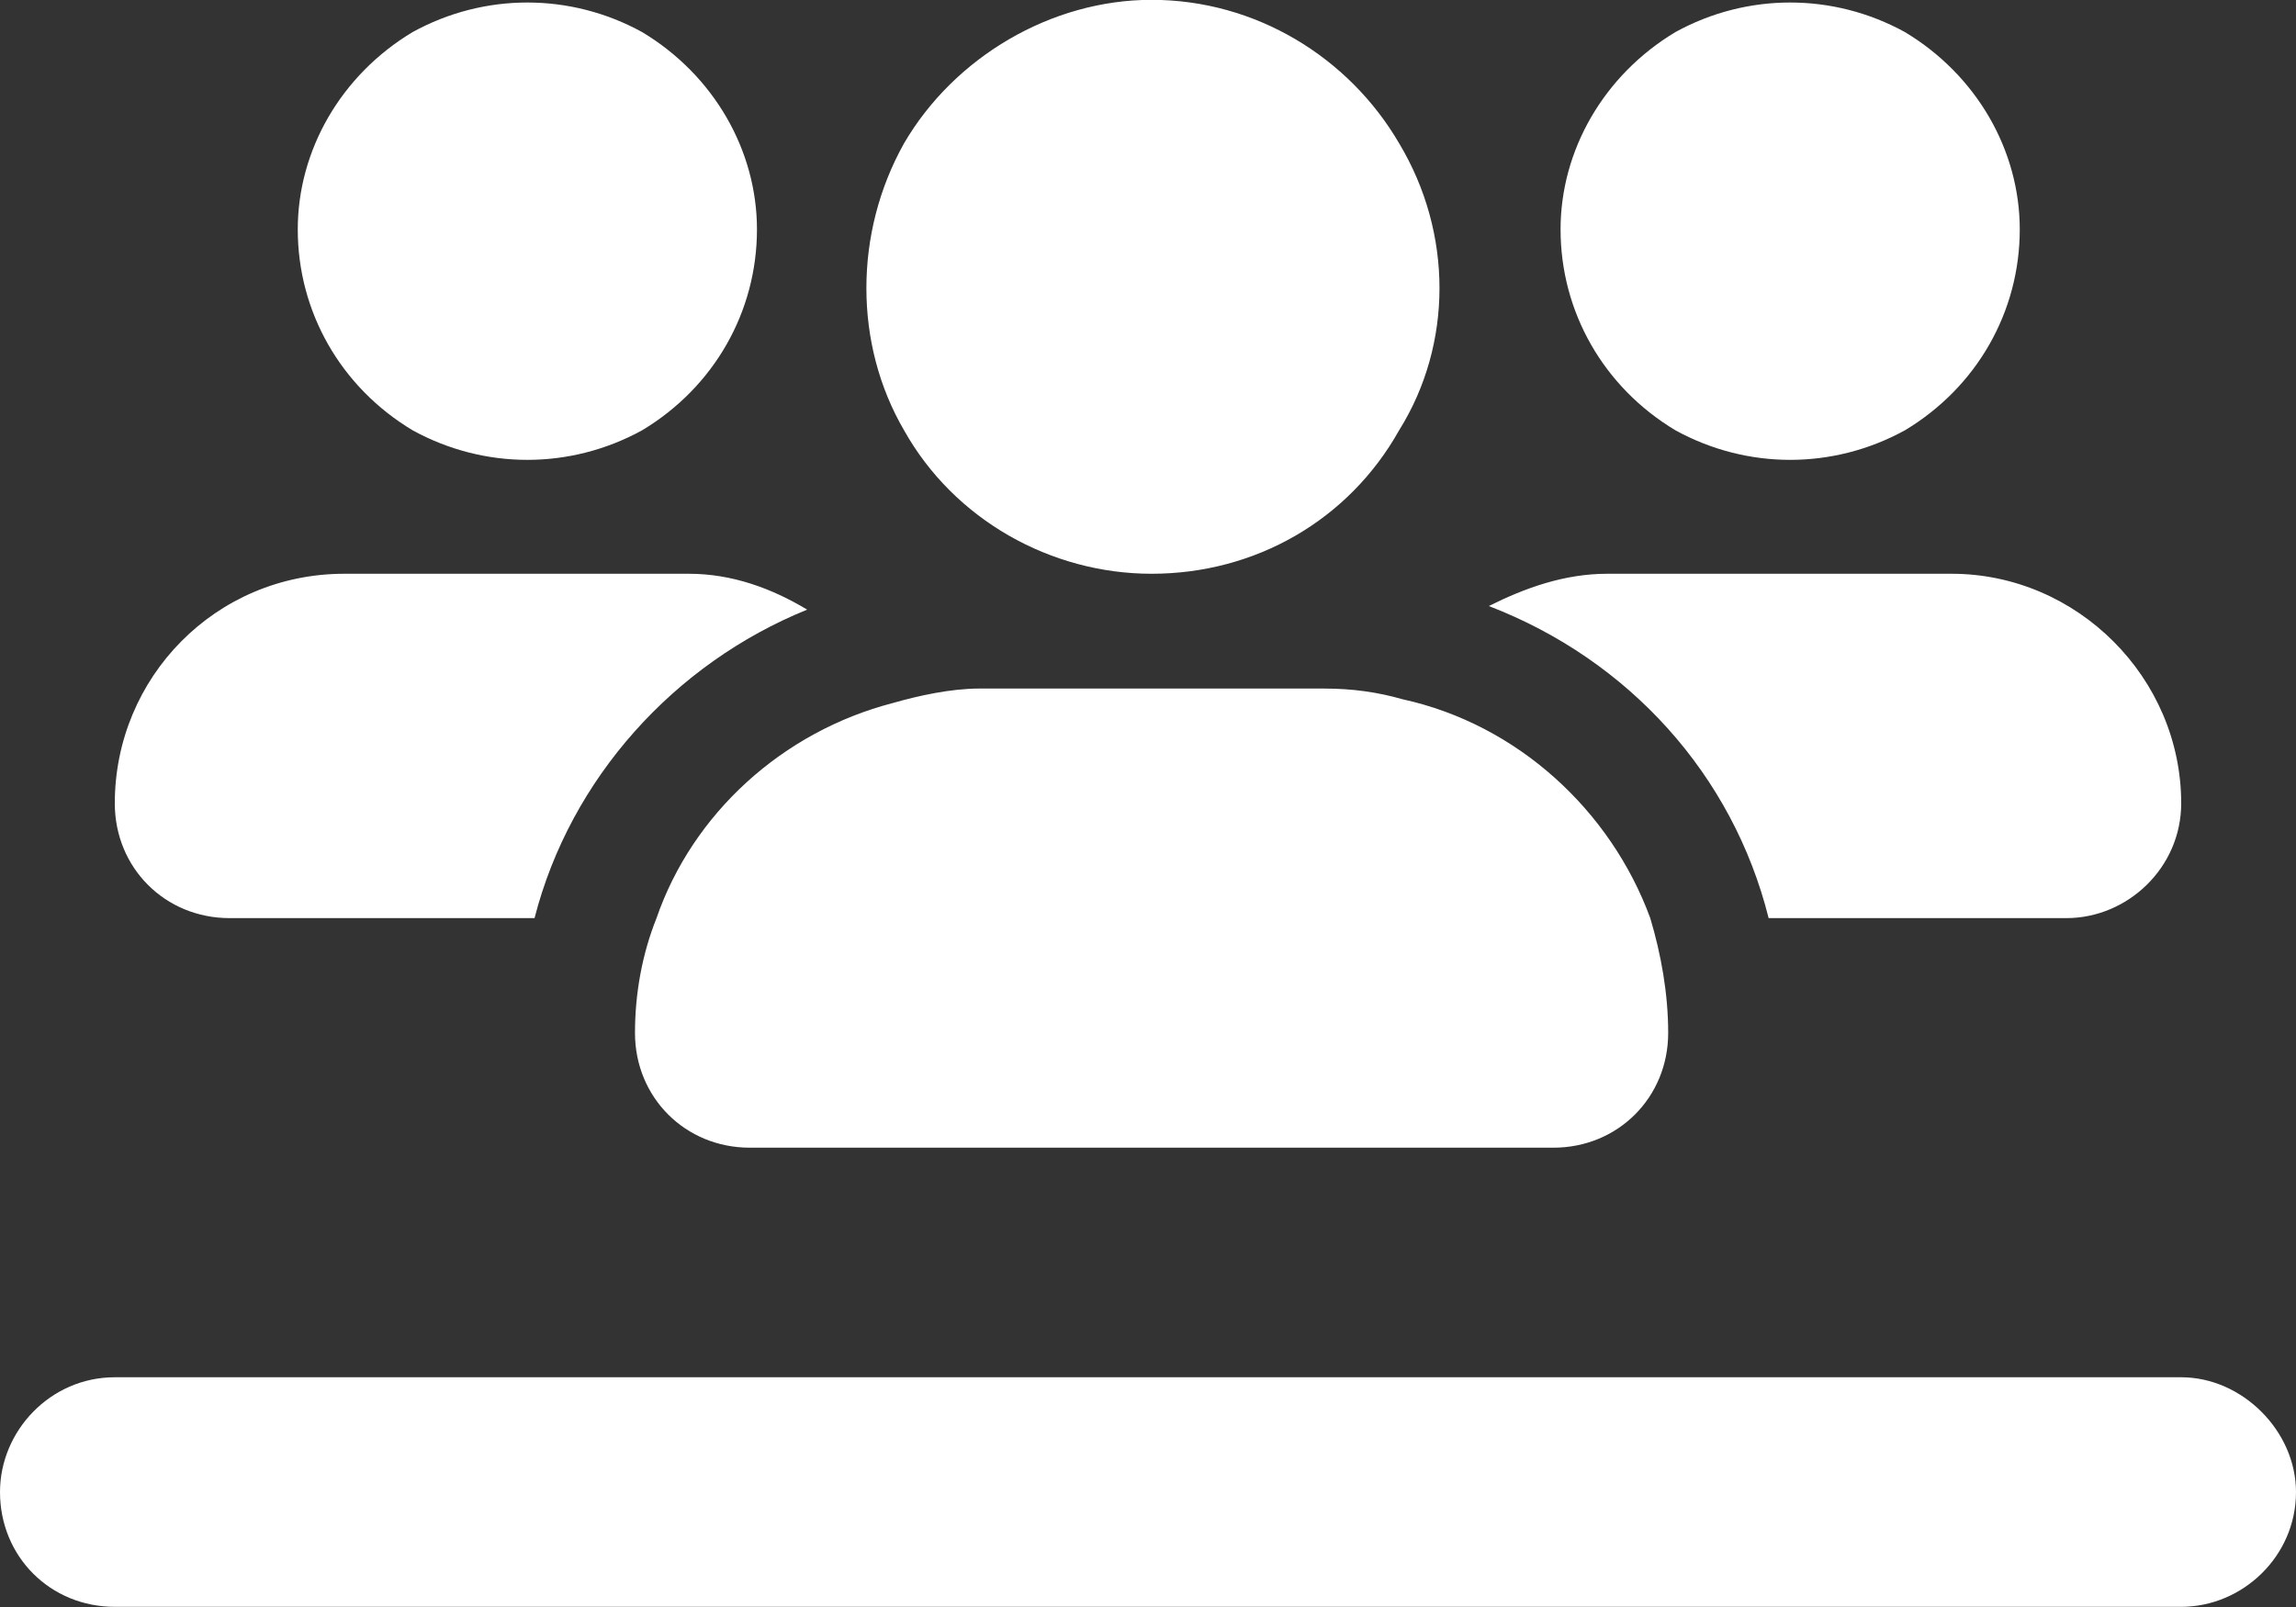
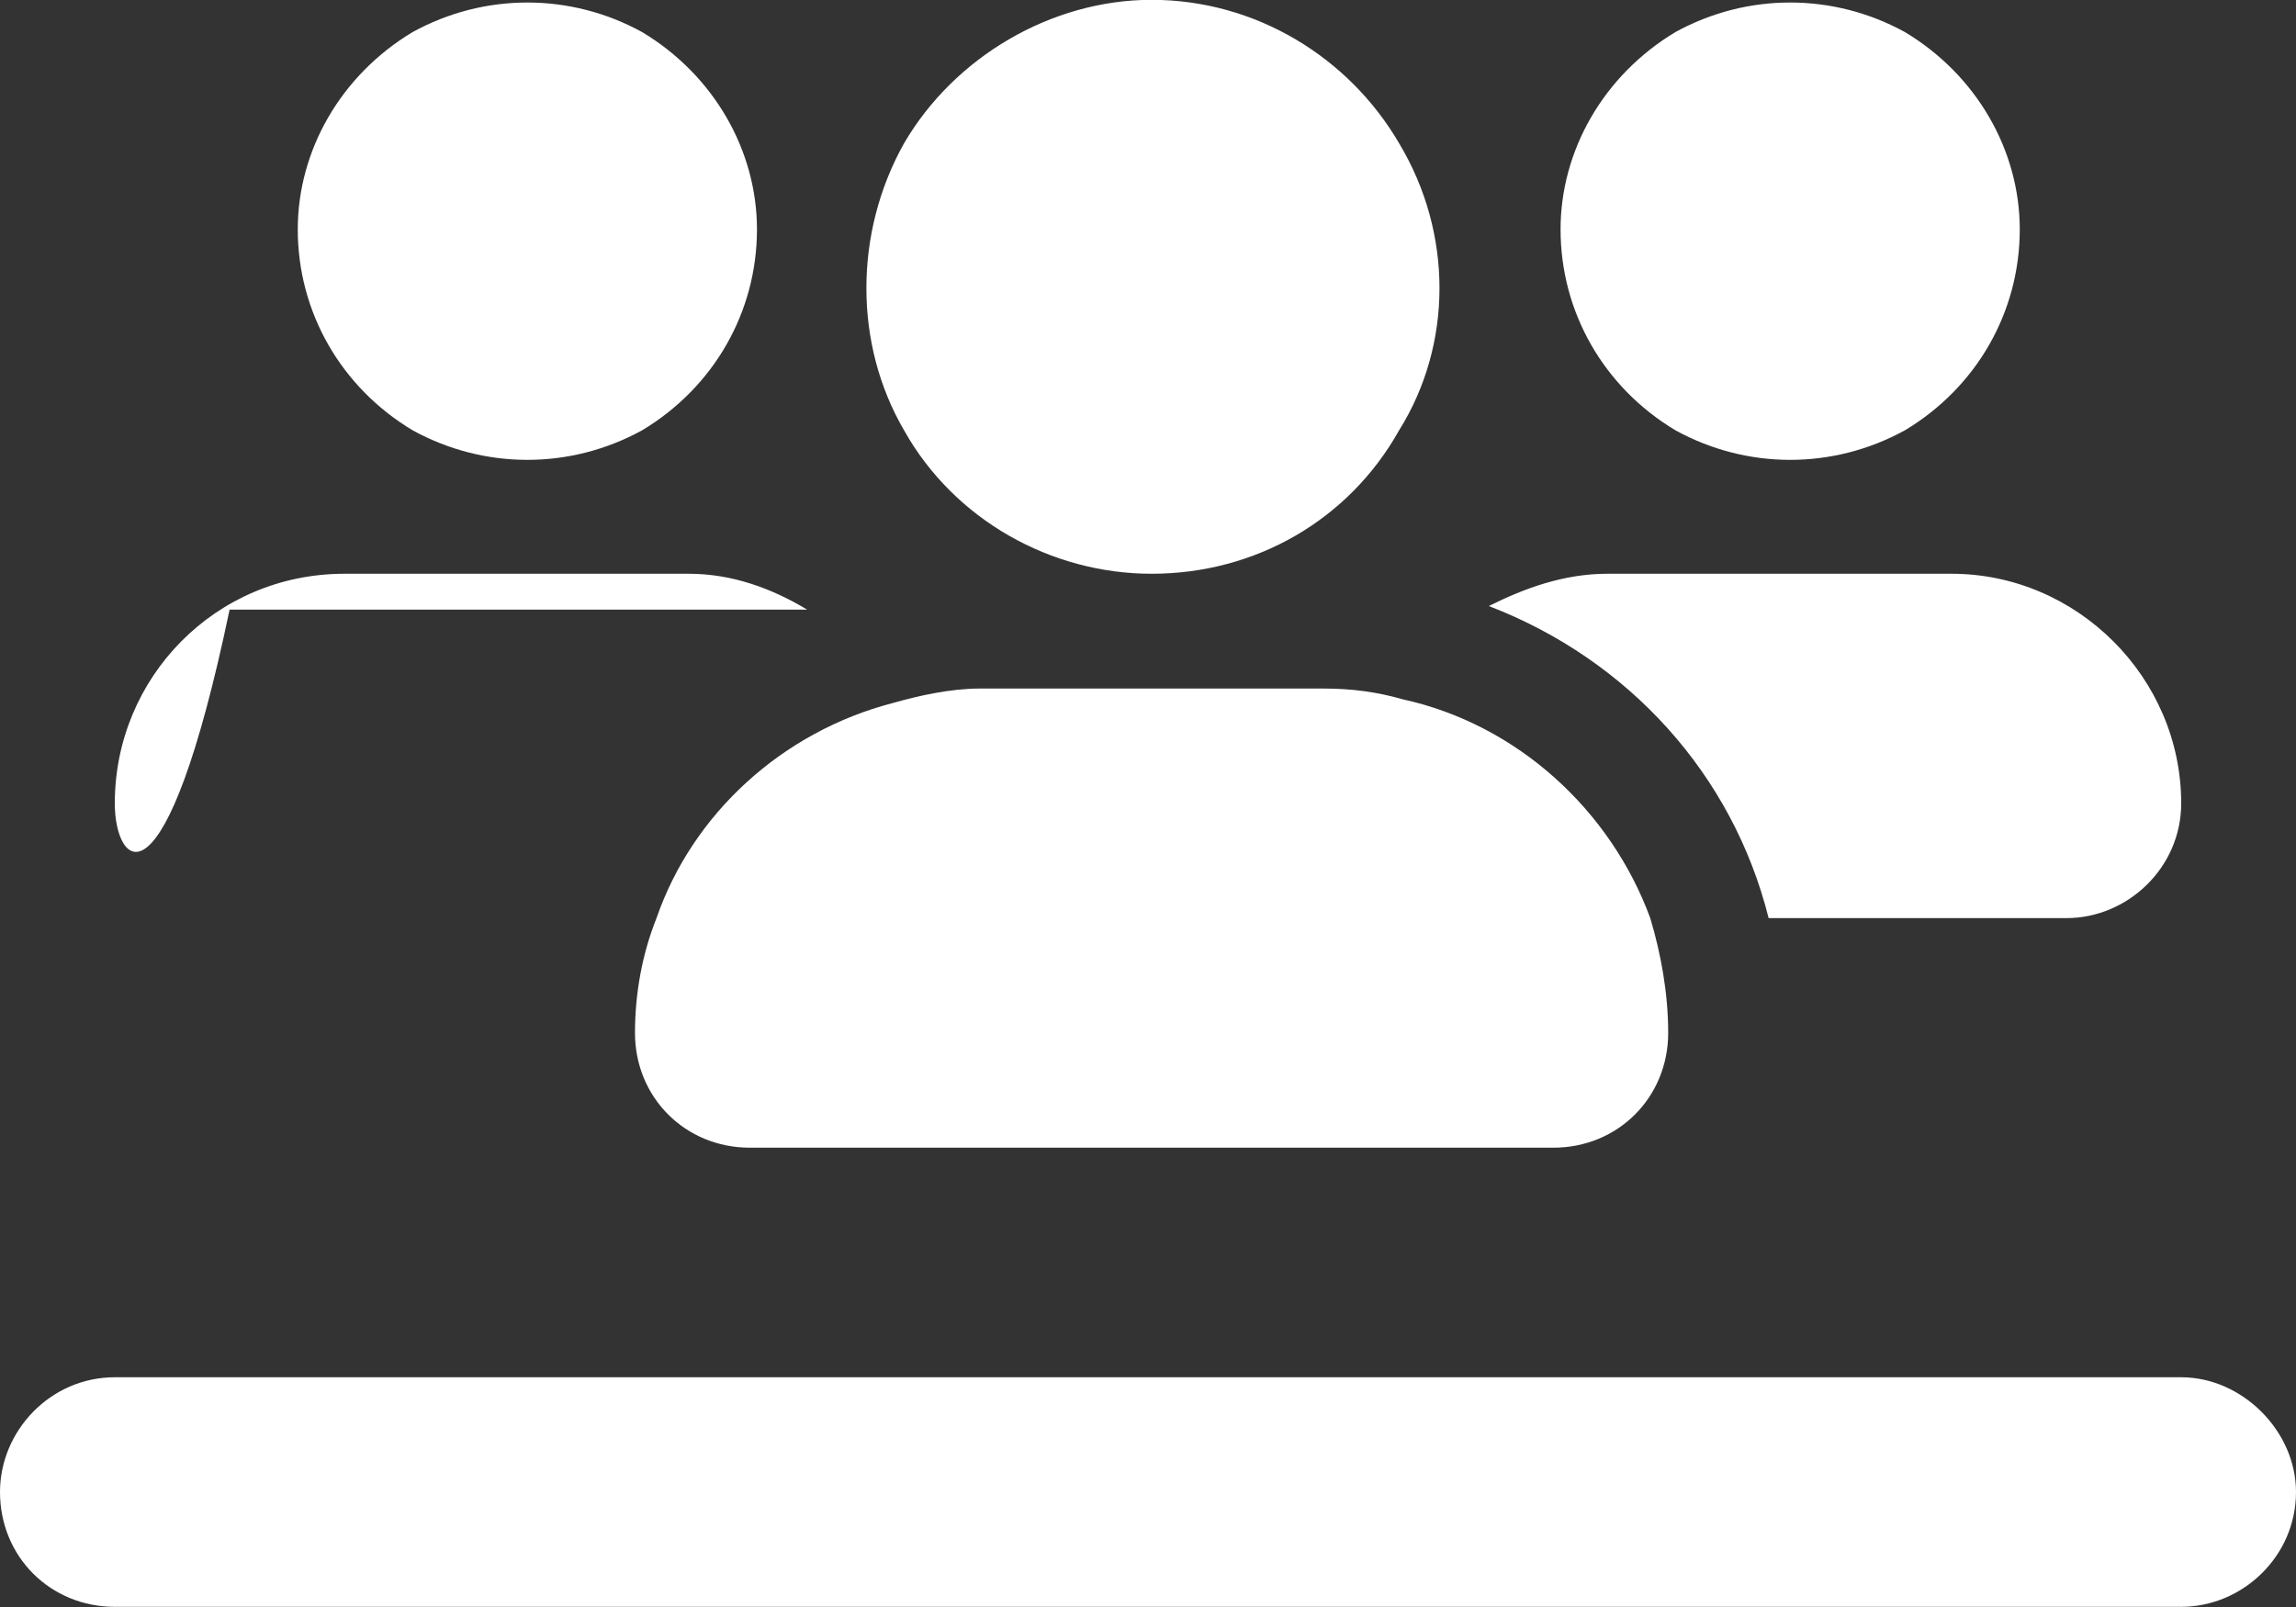
<svg xmlns="http://www.w3.org/2000/svg" fill="none" viewBox="6 16.13 67.5 47.25">
  <rect x="6" y="16.13" width="67.5" height="47.25" fill="#333333" stroke="none" />
-   <path d="M28.254 22.875C28.254 25.301 26.988 27.516 24.879 28.781C22.77 29.941 20.238 29.941 18.129 28.781C16.02 27.516 14.754 25.301 14.754 22.875C14.754 20.555 16.02 18.34 18.129 17.074C20.238 15.914 22.77 15.914 24.879 17.074C26.988 18.34 28.254 20.555 28.254 22.875ZM9.375 39.75C9.375 36.059 12.328 33 16.125 33H26.25C27.516 33 28.676 33.422 29.73 34.055C25.828 35.637 22.77 39.012 21.715 43.125H12.75C10.852 43.125 9.375 41.648 9.375 39.75ZM57.996 43.125C56.941 38.906 53.883 35.531 49.77 33.949C50.824 33.422 51.984 33 53.25 33H63.375C67.066 33 70.125 36.059 70.125 39.75C70.125 41.648 68.543 43.125 66.75 43.125H57.996ZM47.238 36.691C50.613 37.43 53.355 39.961 54.516 43.125C54.832 44.18 55.043 45.34 55.043 46.5C55.043 48.398 53.566 49.875 51.668 49.875H28.043C26.145 49.875 24.668 48.398 24.668 46.5C24.668 45.34 24.879 44.18 25.301 43.125C26.355 40.066 28.992 37.641 32.262 36.797C33 36.586 33.949 36.375 34.793 36.375H44.918C45.762 36.375 46.5 36.48 47.238 36.691ZM65.379 22.875C65.379 25.301 64.113 27.516 62.004 28.781C59.895 29.941 57.363 29.941 55.254 28.781C53.145 27.516 51.879 25.301 51.879 22.875C51.879 20.555 53.145 18.34 55.254 17.074C57.363 15.914 59.895 15.914 62.004 17.074C64.113 18.34 65.379 20.555 65.379 22.875ZM39.855 33C36.902 33 34.055 31.418 32.578 28.781C31.102 26.25 31.102 22.98 32.578 20.344C34.055 17.812 36.902 16.125 39.855 16.125C42.914 16.125 45.656 17.812 47.133 20.344C48.715 22.98 48.715 26.25 47.133 28.781C45.656 31.418 42.914 33 39.855 33ZM9.375 56.625H70.125C71.918 56.625 73.5 58.207 73.5 60C73.5 61.898 71.918 63.375 70.125 63.375H9.375C7.477 63.375 6 61.898 6 60C6 58.207 7.477 56.625 9.375 56.625Z" fill="white" />
+   <path d="M28.254 22.875C28.254 25.301 26.988 27.516 24.879 28.781C22.77 29.941 20.238 29.941 18.129 28.781C16.02 27.516 14.754 25.301 14.754 22.875C14.754 20.555 16.02 18.34 18.129 17.074C20.238 15.914 22.77 15.914 24.879 17.074C26.988 18.34 28.254 20.555 28.254 22.875ZM9.375 39.75C9.375 36.059 12.328 33 16.125 33H26.25C27.516 33 28.676 33.422 29.73 34.055H12.75C10.852 43.125 9.375 41.648 9.375 39.75ZM57.996 43.125C56.941 38.906 53.883 35.531 49.77 33.949C50.824 33.422 51.984 33 53.25 33H63.375C67.066 33 70.125 36.059 70.125 39.75C70.125 41.648 68.543 43.125 66.75 43.125H57.996ZM47.238 36.691C50.613 37.43 53.355 39.961 54.516 43.125C54.832 44.18 55.043 45.34 55.043 46.5C55.043 48.398 53.566 49.875 51.668 49.875H28.043C26.145 49.875 24.668 48.398 24.668 46.5C24.668 45.34 24.879 44.18 25.301 43.125C26.355 40.066 28.992 37.641 32.262 36.797C33 36.586 33.949 36.375 34.793 36.375H44.918C45.762 36.375 46.5 36.48 47.238 36.691ZM65.379 22.875C65.379 25.301 64.113 27.516 62.004 28.781C59.895 29.941 57.363 29.941 55.254 28.781C53.145 27.516 51.879 25.301 51.879 22.875C51.879 20.555 53.145 18.34 55.254 17.074C57.363 15.914 59.895 15.914 62.004 17.074C64.113 18.34 65.379 20.555 65.379 22.875ZM39.855 33C36.902 33 34.055 31.418 32.578 28.781C31.102 26.25 31.102 22.98 32.578 20.344C34.055 17.812 36.902 16.125 39.855 16.125C42.914 16.125 45.656 17.812 47.133 20.344C48.715 22.98 48.715 26.25 47.133 28.781C45.656 31.418 42.914 33 39.855 33ZM9.375 56.625H70.125C71.918 56.625 73.5 58.207 73.5 60C73.5 61.898 71.918 63.375 70.125 63.375H9.375C7.477 63.375 6 61.898 6 60C6 58.207 7.477 56.625 9.375 56.625Z" fill="white" />
</svg>